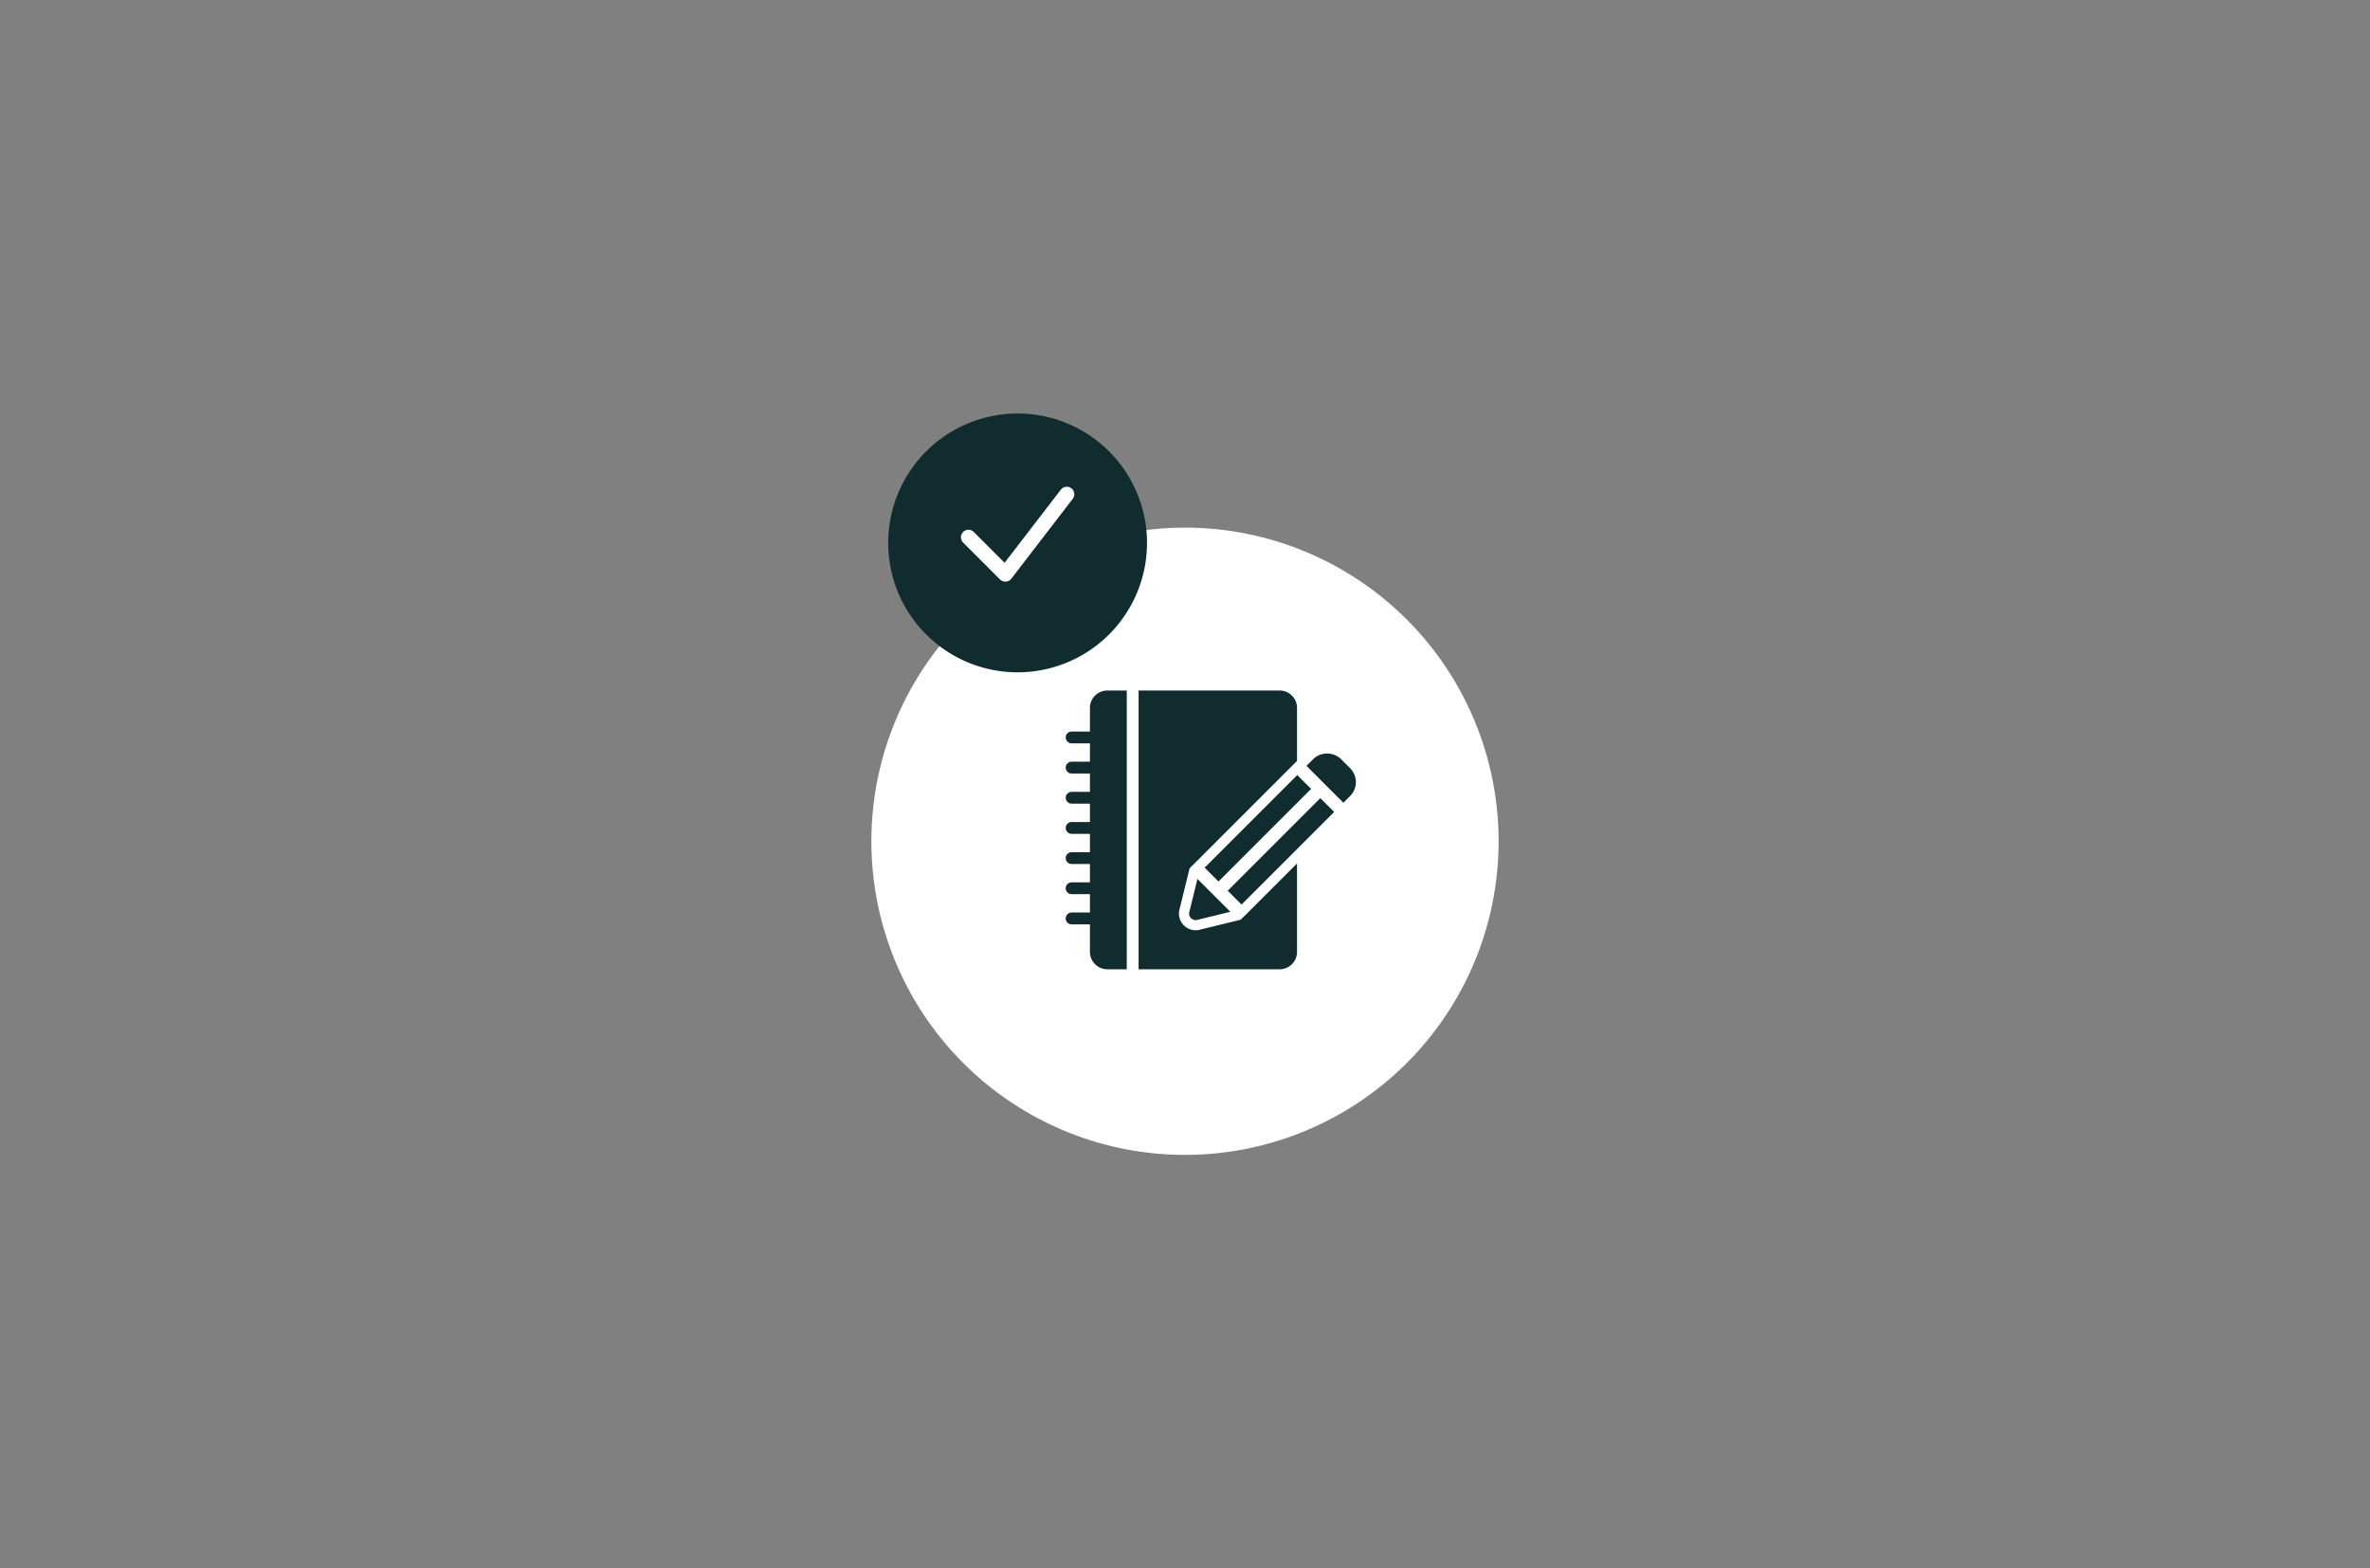
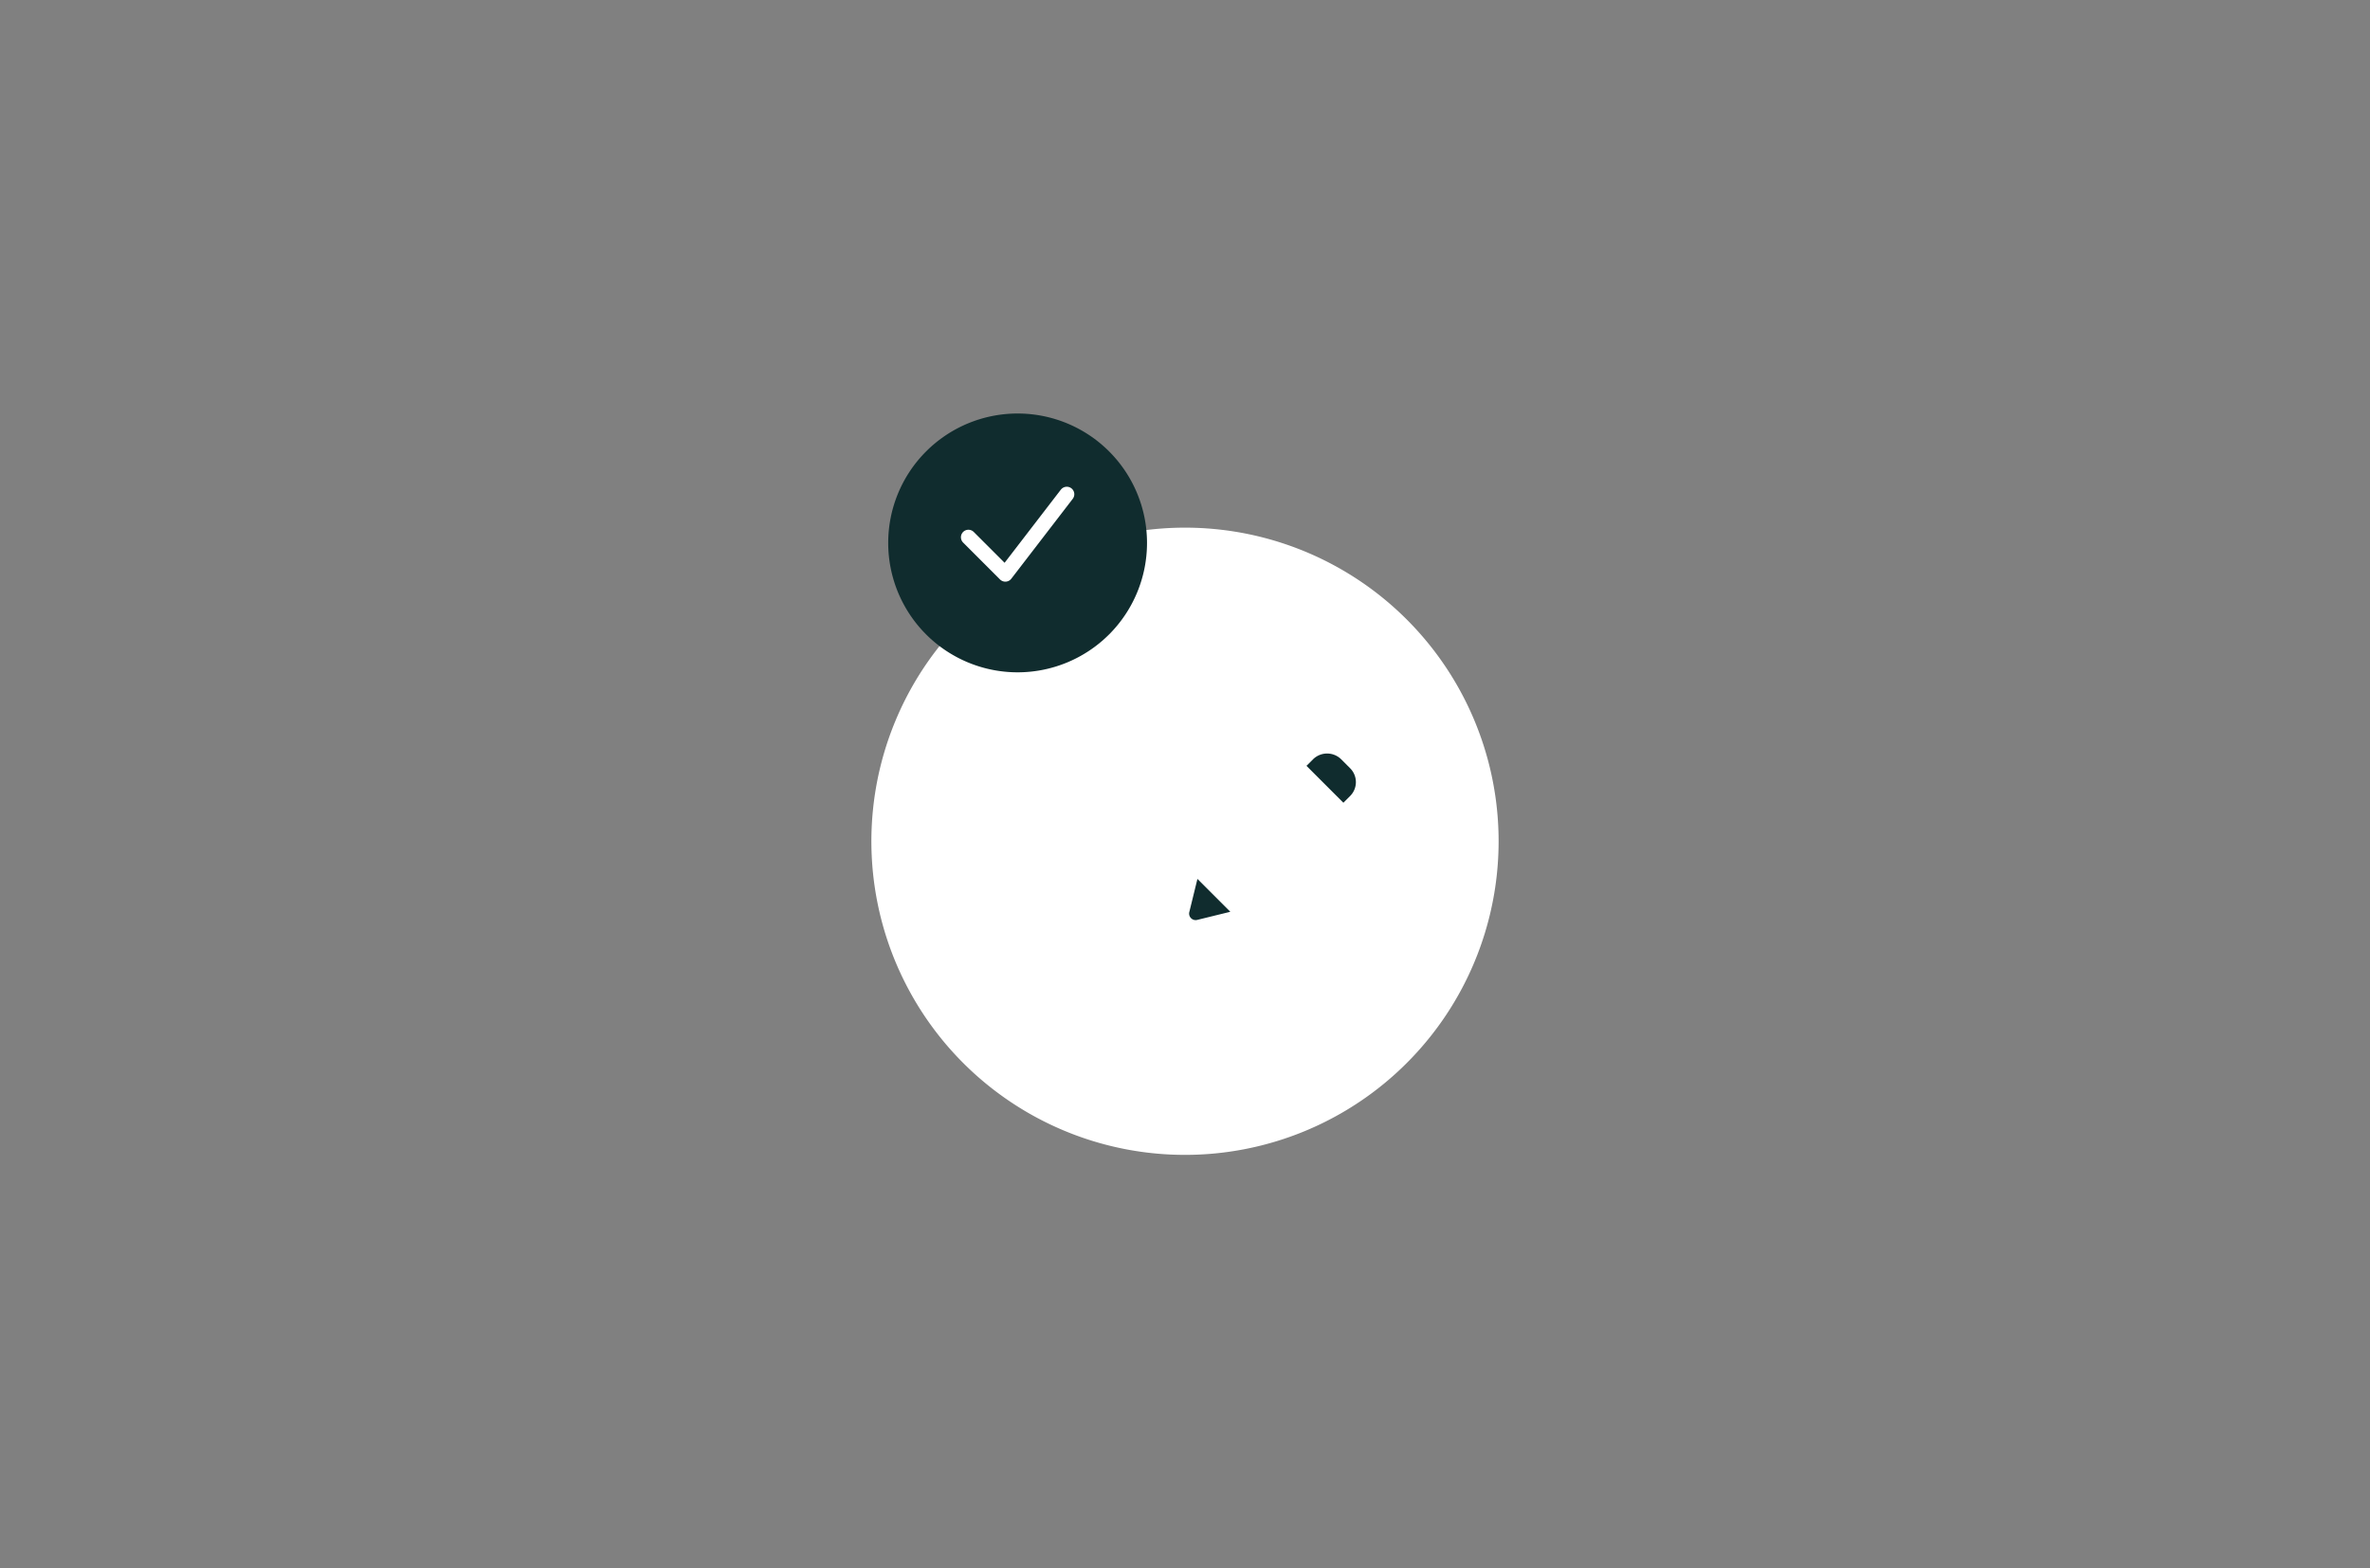
<svg xmlns="http://www.w3.org/2000/svg" viewBox="0 0 272 180">
  <rect x="0" y="0" width="272" height="180" fill="#808080" stroke="none" />
  <defs>
    <style>
      .a {
        fill: #fff;
      }

      .b {
        fill: #102c2e;
      }

      .c {
        fill: none;
        stroke: #fff;
        stroke-linecap: round;
        stroke-linejoin: round;
        stroke-width: 1.724px;
      }
    </style>
  </defs>
  <title>ico-mob-two</title>
  <g>
    <path class="a" d="M171.993,96.549a35.993,35.993,0,1,1-35.993-35.992h.001a35.992,35.992,0,0,1,35.992,35.992v0" />
    <path class="b" d="M131.64,62.309a14.851,14.851,0,1,1-14.851-14.851h0a14.851,14.851,0,0,1,14.851,14.851" />
    <polyline class="c" points="111.144 61.658 115.38 65.894 122.434 56.722" />
-     <path class="b" d="M136.295,100.592l.23-.937.672-.666.234-.234,10.627-10.627.799-.799v-6.084a1.996,1.996,0,0,0-1.996-1.996h-16.187v31.992h16.187a1.996,1.996,0,0,0,1.996-1.996V99.097l-5.542,5.543-.234.234-.697.679-.906.222-3.796.932a1.87,1.87,0,0,1-.46.057,1.916,1.916,0,0,1-1.86-2.372Z" />
-     <path class="b" d="M129.316,79.249h-2.229a1.997,1.997,0,0,0-1.997,1.996v2.709h-2.101a.679.679,0,1,0,0,1.358h2.101v2.105h-2.101a.679.679,0,1,0,0,1.358h2.101v2.104h-2.101a.679.679,0,1,0,0,1.358h2.101v2.104h-2.101a.679.679,0,1,0,0,1.358h2.101v2.104h-2.101a.679.679,0,1,0,0,1.358h2.101v2.104h-2.101a.679.679,0,1,0,0,1.358h2.101v2.104h-2.101a.679.679,0,1,0,0,1.358h2.101v3.16a1.997,1.997,0,0,0,1.997,1.996h2.229Z" />
    <path class="b" d="M136.495,104.67a.75.75,0,0,0,.727.928.726.726,0,0,0,.179-.023l3.799-.933-3.772-3.772Z" />
-     <path class="b" d="M154.955,88.173h0l-1.057-1.058a2.302,2.302,0,0,0-3.177.001l-.778.778,4.234,4.234.778-.777a2.25,2.25,0,0,0,0-3.178" />
-     <rect class="b" x="136.848" y="93.937" width="15.03" height="2.246" transform="translate(-24.934 129.924) rotate(-45.001)" />
-     <rect class="b" x="139.495" y="96.584" width="15.03" height="2.245" transform="translate(-26.031 132.568) rotate(-44.999)" />
+     <path class="b" d="M154.955,88.173l-1.057-1.058a2.302,2.302,0,0,0-3.177.001l-.778.778,4.234,4.234.778-.777a2.25,2.25,0,0,0,0-3.178" />
  </g>
</svg>